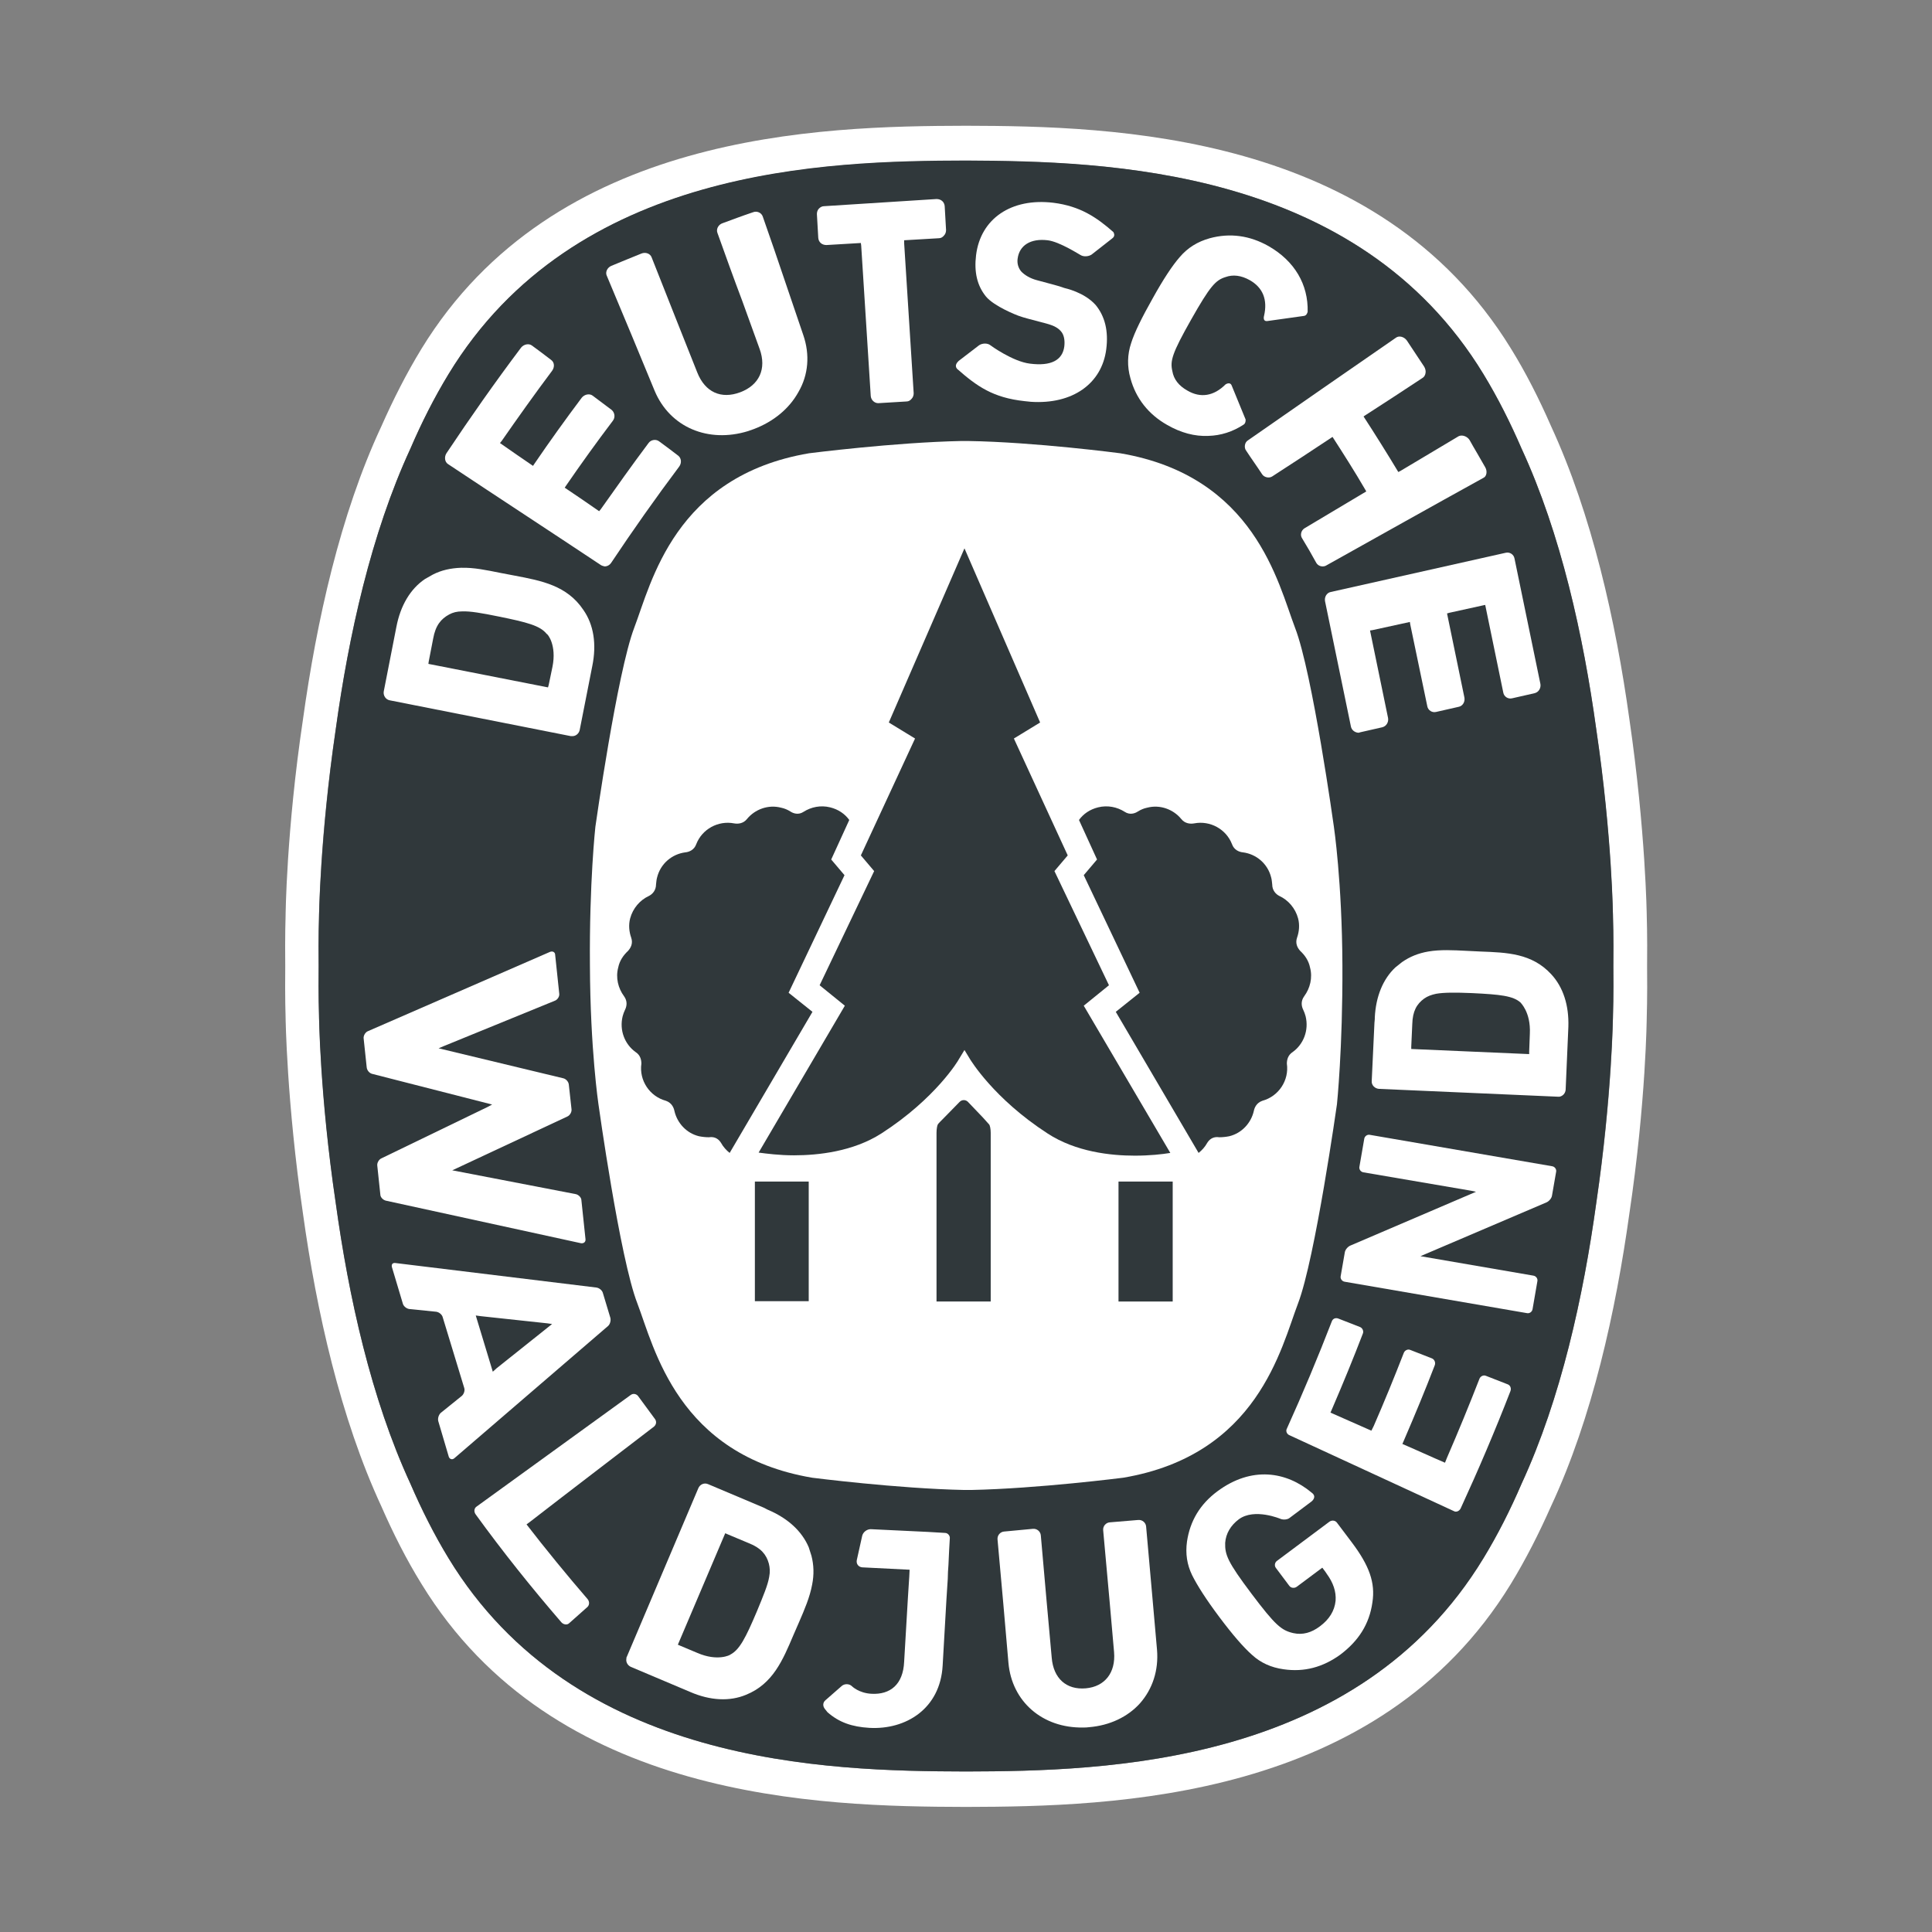
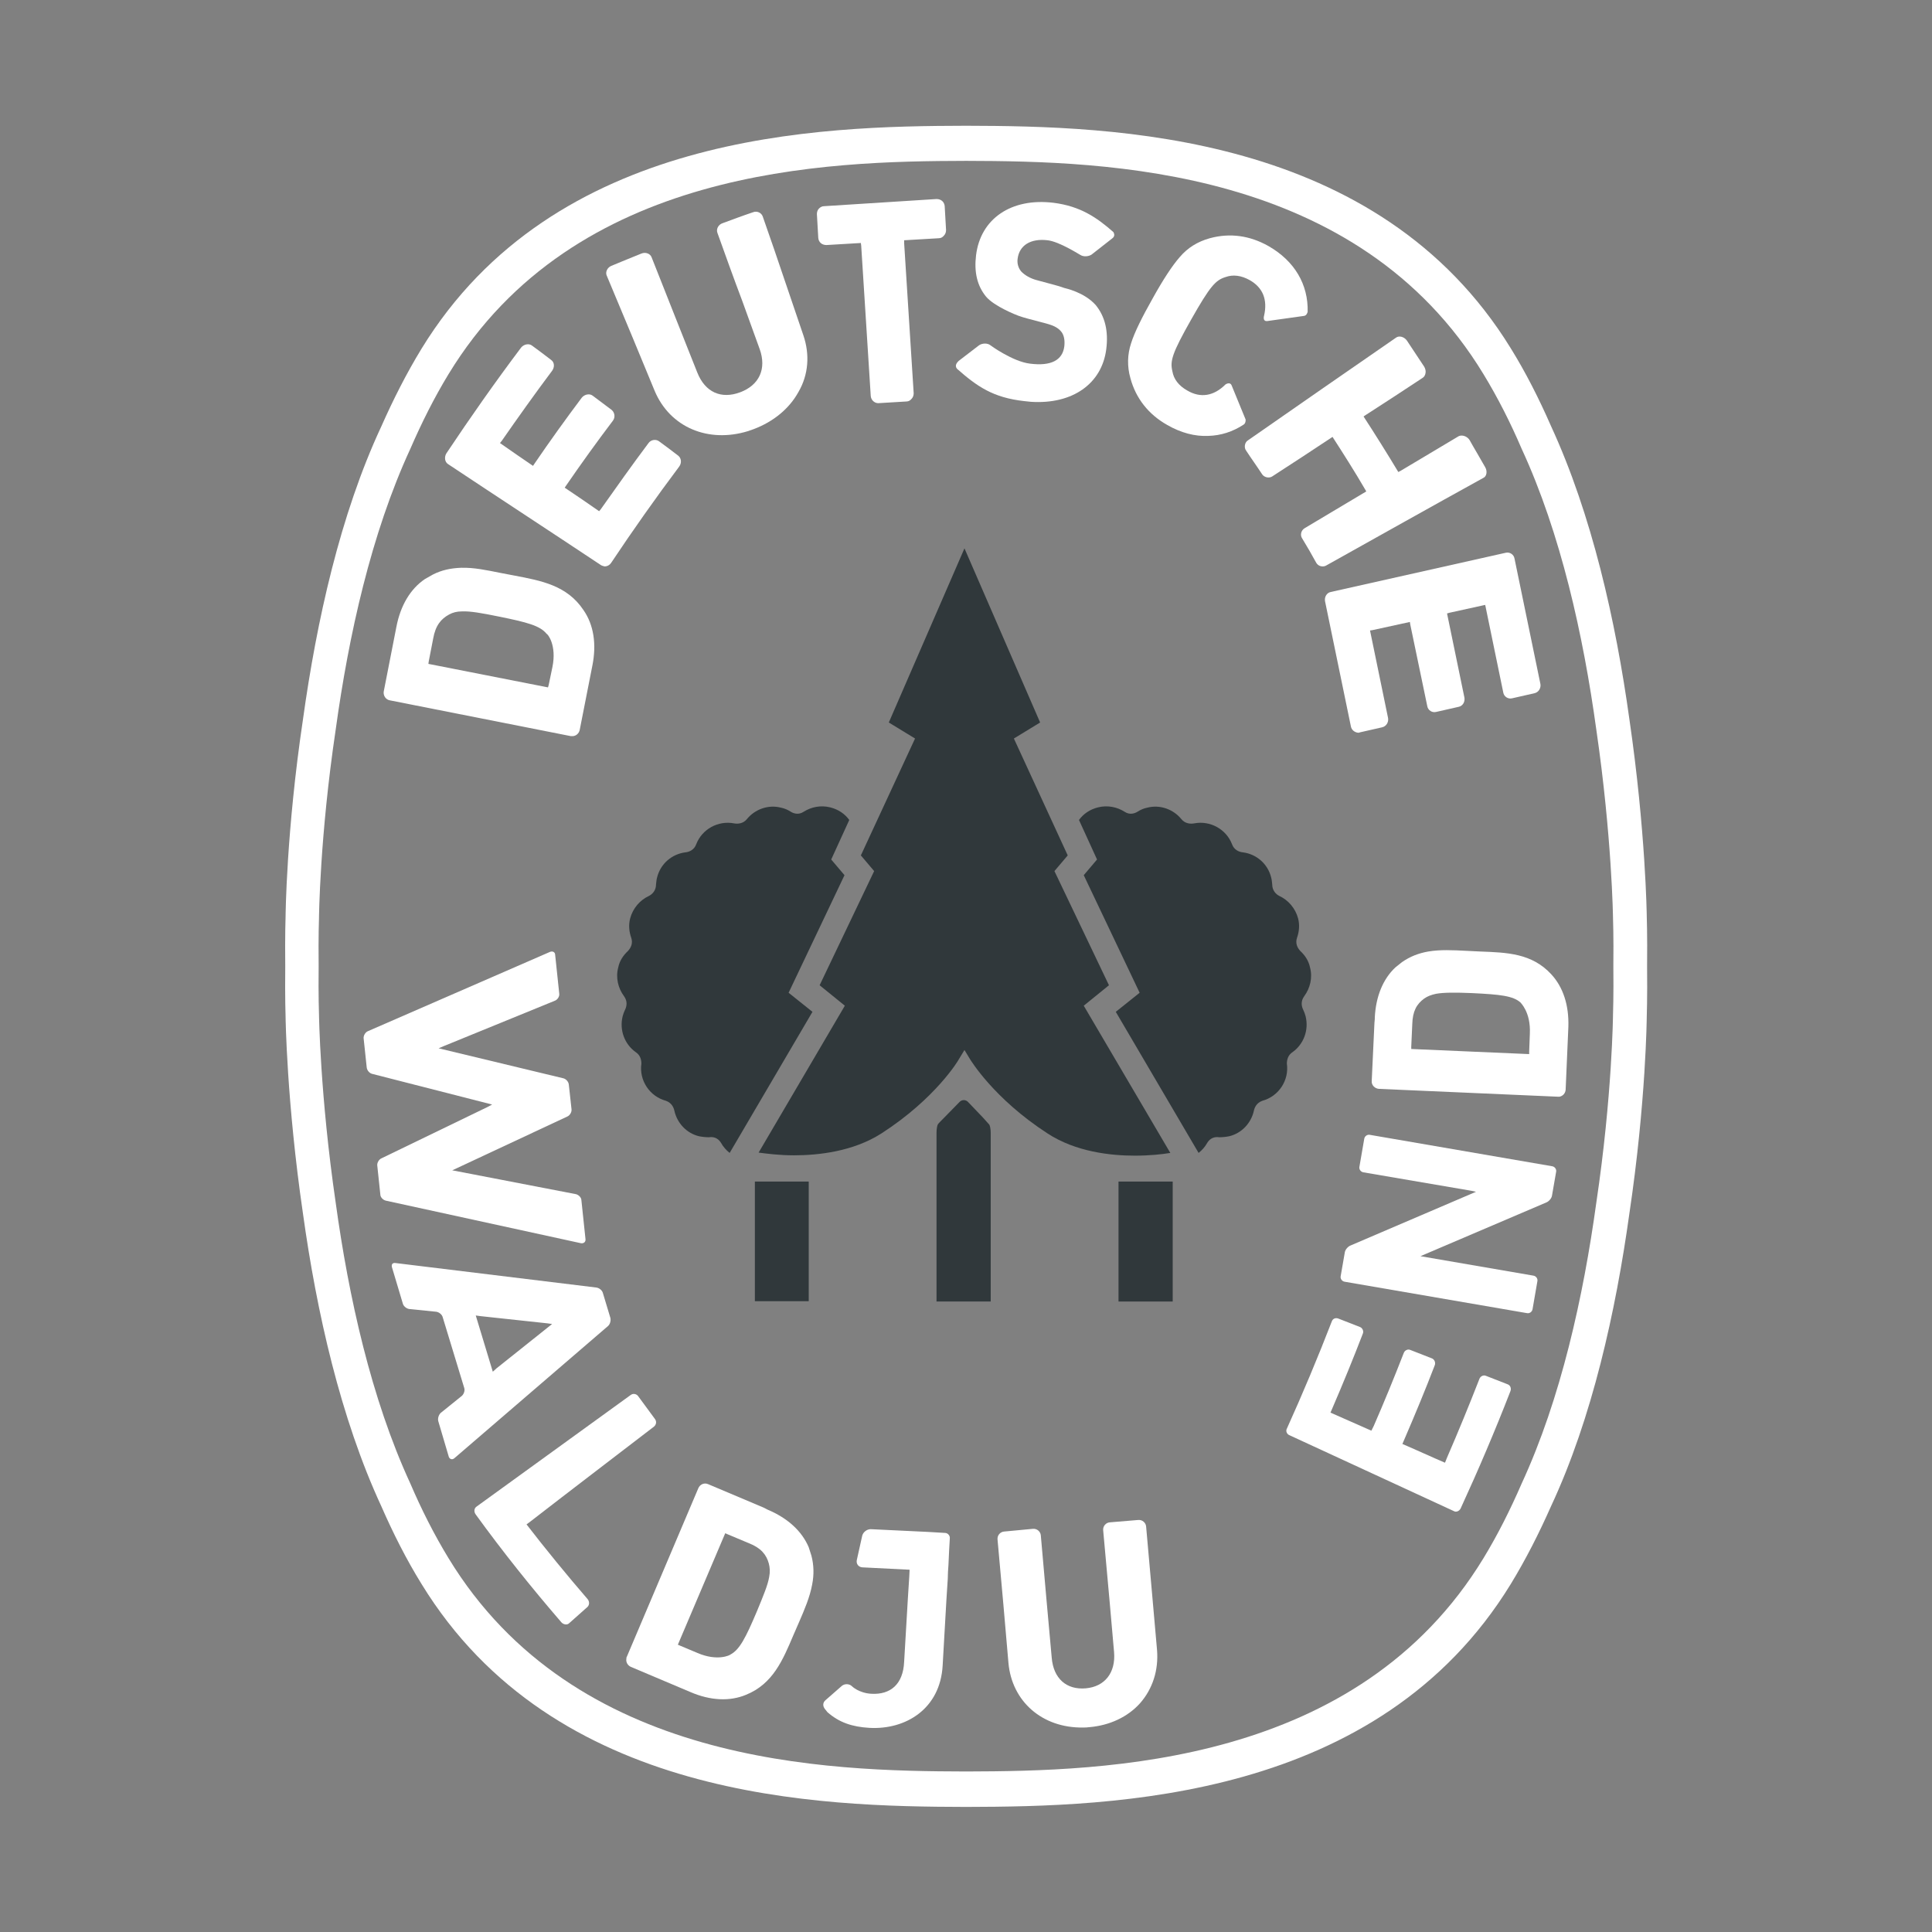
<svg xmlns="http://www.w3.org/2000/svg" version="1.1" id="Ebene_1" x="0px" y="0px" viewBox="0 0 566.9 566.9" style="enable-background:new 0 0 566.9 566.9;" xml:space="preserve">
  <rect x="0" y="0" width="566.9" height="566.9" fill="#808080" stroke="none" />
  <style type="text/css">
	.st0{fill:#FFFFFF;}
	.st1{fill:#30383B;}
	.st2{fill-rule:evenodd;clip-rule:evenodd;fill:#30383B;}
</style>
  <path class="st0" d="M483.2,268.7c0,0-0.3-24.9-5.1-57.7c-4-28.8-11-60-23-86c-3.5-8-7.4-15.7-11.8-22.8  C404.3,38.8,326.6,37,283.5,36.9c-43.2,0.1-120.9,1.9-159.8,65.4c-4.4,7.2-8.3,14.9-11.8,22.8c-12.1,25.9-19,57.2-23,86  c-4.9,32.8-5.1,57.7-5.1,57.7s-0.2,5.5-0.1,14.8c-0.1,9.3,0.1,14.8,0.1,14.8s0.3,24.9,5.1,57.7c4,28.8,11,60,23,85.9  c3.5,8,7.4,15.7,11.8,22.8c38.9,63.5,116.6,65.3,159.8,65.4c43.2-0.1,120.9-1.9,159.8-65.4c4.4-7.2,8.3-14.9,11.8-22.8  c12.1-25.9,19-57.2,23-85.9c4.9-32.8,5.1-57.7,5.1-57.7s0.2-5.5,0.1-14.8C483.4,274.2,483.2,268.7,483.2,268.7z M473.3,297.6  c0,0-0.2,23.8-4.9,55.3c-3.8,27.6-10.4,57.5-21.9,82.4c-3.3,7.6-7,15-11.2,21.9c-37,60.8-110.8,62.5-151.8,62.6  c-41-0.1-114.9-1.8-151.9-62.6c-4.2-6.9-7.9-14.2-11.2-21.9c-11.5-24.9-18.1-54.8-21.9-82.4c-4.6-31.5-4.9-55.3-4.9-55.3  s-0.2-5.3-0.1-14.1c-0.1-8.9,0.1-14.1,0.1-14.1s0.2-23.8,4.9-55.3c3.8-27.6,10.4-57.5,21.9-82.4c3.3-7.6,7-15,11.2-21.9  c37-60.8,110.8-62.5,151.9-62.6c41,0.1,114.9,1.8,151.8,62.6c4.2,6.9,7.9,14.2,11.2,21.9c11.5,24.9,18.1,54.8,21.9,82.4  c4.6,31.5,4.9,55.3,4.9,55.3s0.2,5.3,0.1,14.1C473.5,292.3,473.3,297.6,473.3,297.6z" />
-   <path class="st1" d="M120.4,435.3c3.3,7.6,7,15,11.2,21.9c37,60.8,110.8,62.5,151.9,62.6c41-0.1,114.9-1.8,151.8-62.6  c4.2-6.9,7.9-14.2,11.2-21.9c11.5-24.9,18.1-54.8,21.9-82.4c4.6-31.5,4.9-55.3,4.9-55.3s0.2-5.3,0.1-14.1c0.1-8.9-0.1-14.1-0.1-14.1  s-0.2-23.8-4.9-55.3c-3.8-27.6-10.4-57.5-21.9-82.4c-3.3-7.6-7-15-11.2-21.9c-37-60.8-110.8-62.5-151.8-62.7  c-41,0.1-114.9,1.8-151.9,62.7c-4.2,6.9-7.9,14.2-11.2,21.9c-11.5,24.9-18.1,54.8-21.9,82.4c-4.6,31.5-4.9,55.3-4.9,55.3  s-0.2,5.3-0.1,14.1c-0.1,8.9,0.1,14.1,0.1,14.1s0.2,23.8,4.9,55.3C102.3,380.5,108.9,410.4,120.4,435.3z" />
-   <path class="st0" d="M393.9,283.3c-0.1-24.6-2.5-40.7-2.5-40.7s-6.3-45.3-11.4-58.4c-5-13.1-11.8-44.5-51.3-51.2  c0,0-25-3.3-44.7-3.6h-1.9c-19.7,0.4-44.7,3.6-44.7,3.6c-39.5,6.7-46.3,38.1-51.3,51.2c-5,13.1-11.4,58.4-11.4,58.4  s-1.8,16.3-1.6,40.7h0c0.1,24.6,2.5,40.7,2.5,40.7s6.3,45.3,11.4,58.4c5,13.1,11.8,44.5,51.3,51.2c0,0,25,3.2,44.7,3.6h1.9  c19.7-0.4,44.7-3.6,44.7-3.6c39.5-6.7,46.3-38.1,51.3-51.2c5-13.1,11.4-58.4,11.4-58.4S394,307.7,393.9,283.3L393.9,283.3z" />
  <path class="st0" d="M312.3,84.5c-0.8-0.3-2.1-0.7-2.9-0.9l-5.2-1.4c-1.9-0.5-3.6-1.5-4.6-2.6c-0.8-1-1.2-2.3-1-3.7  c0.5-3.9,3.8-6,8.8-5.4c3.5,0.4,9.5,4.3,9.6,4.3c0.9,0.6,2.4,0.5,3.3-0.1l6-4.7c1-0.7,0.6-1.5,0.4-1.9c-4.9-4.3-9.7-7.6-17.6-8.6  c-12.4-1.5-21.4,4.7-22.7,15.4c-0.6,4.9,0.3,8.9,2.9,12.1c2.4,2.9,9.1,5.5,9.4,5.6c0.8,0.3,2.1,0.7,2.9,0.9l5.3,1.4  c2.6,0.7,3.6,1.4,4.4,2.3c0.9,1,1.2,2.6,1,4.4c-0.5,4.1-3.9,5.9-10.1,5.1c-5-0.6-11.5-5.3-11.6-5.4c-0.9-0.7-2.4-0.6-3.3,0l-6,4.6  c-0.4,0.4-1.3,1.3-0.5,2.3c5.9,5.2,10.6,8.5,19.8,9.5c0.6,0.1,1.3,0.1,1.9,0.2c0,0,0,0,0,0c12.2,0.8,20.8-5.3,22.1-15.4  c0.7-5.4-0.4-9.7-3.1-13C318.1,85.7,312.6,84.6,312.3,84.5z" />
  <path class="st0" d="M425.3,179.8l10-2.2l0.5-0.1l5.3,25.7c0.2,1.2,1.4,2,2.6,1.7l6.6-1.5c1.2-0.3,1.9-1.5,1.7-2.7l-7.6-36.8  c-0.2-1.2-1.4-2-2.6-1.7l-51.3,11.5c-0.6,0.1-1.1,0.5-1.4,1c-0.3,0.5-0.4,1.1-0.3,1.7l7.6,36.8c0.2,1,1.1,1.7,2.1,1.8  c0.2,0,0.4,0,0.5-0.1l6.6-1.5c1.2-0.3,1.9-1.5,1.7-2.7L402,185l0.7-0.1l11-2.4l0.1,0.7l5,24c0.2,1.2,1.4,2,2.6,1.7l6.6-1.5  c0.6-0.1,1.1-0.5,1.4-1c0.3-0.5,0.4-1.1,0.3-1.7l-5.1-24.7L425.3,179.8z" />
  <path class="st0" d="M113.2,352.3c-0.8-0.2-1.6-1-1.6-1.8l-0.9-8.5c-0.1-0.8,0.5-1.8,1.2-2.1l31.2-15.1l1.3-0.7l-35.2-9  c-0.8-0.2-1.5-1-1.6-1.9l-0.9-8.5c-0.1-0.8,0.5-1.8,1.2-2.1l53.5-23.3c0.8-0.3,1.5,0.1,1.5,0.9l1.2,11.4c0.1,0.8-0.5,1.7-1.2,2  l-32.8,13.4l-1.4,0.6l36.6,8.8c0.8,0.2,1.5,1,1.6,1.8l0.8,7.3c0.1,0.8-0.5,1.8-1.2,2.1L134,342.8l-1.3,0.6l36.3,7  c0.8,0.2,1.6,1,1.6,1.8l1.2,11.4c0.1,0.8-0.5,1.3-1.3,1.2L113.2,352.3z" />
  <path class="st0" d="M128.6,417c-0.2-0.8,0.1-1.8,0.7-2.4l6.2-5c0.6-0.5,1-1.6,0.7-2.4l-6.3-20.7c-0.2-0.8-1.1-1.5-1.9-1.6l-7.9-0.8  c-0.8-0.1-1.7-0.8-1.9-1.6l-3.2-10.7c-0.2-0.8,0.2-1.3,1-1.2l59,7.2c0.8,0.1,1.7,0.8,1.9,1.6l2.2,7.3c0.2,0.8-0.1,1.9-0.7,2.4  l-45.1,38.8c-0.6,0.5-1.3,0.3-1.6-0.4L128.6,417z M162,388.5l-1.4-0.2l-19.5-2.1l-1.5-0.2l5,16.5l1.1-1L162,388.5z" />
-   <path class="st0" d="M396.6,452.5l-4.3-5.7c-0.5-0.7-1.5-0.8-2.2-0.3L374.7,458c-0.7,0.5-0.8,1.5-0.3,2.1l3.9,5.2  c0.5,0.7,1.5,0.8,2.2,0.3l7.5-5.6l0.9,1.2l0.4,0.6c1.9,2.6,2.8,5.2,2.6,7.9c-0.3,3-1.9,5.5-4.6,7.5c-2.5,1.9-5.1,2.6-7.8,2  c-3.5-0.8-5.3-2.3-12.3-11.6c-7-9.3-7.8-11.4-7.7-14.9c0.2-2.7,1.6-5.1,4-6.9c4.6-3.4,12.3-0.1,12.3-0.1c0.8,0.3,2,0.2,2.6-0.3  l6.4-4.8c0.4-0.3,1.6-1.5,0.1-2.6c-7.4-6.2-17.6-7.9-27.7-0.4c-5.1,3.8-8,8.7-8.9,14.7c-0.5,3.6,0,6.8,1.5,9.9c1.5,3,4.1,7.1,8,12.3  c3.9,5.2,7.1,8.9,9.6,11.1c2.5,2.3,5.6,3.7,9.2,4.2c6.1,0.9,11.6-0.6,16.7-4.3c5.3-4,8.5-8.9,9.4-15.3  C403.6,464.4,401.8,459.4,396.6,452.5z" />
  <path class="st0" d="M455.4,350.8c-0.1,0.8-0.9,1.7-1.6,2L418.2,368l-1.4,0.6l33.1,5.7c0.8,0.1,1.4,0.9,1.2,1.7l-1.4,8.1  c-0.1,0.8-0.9,1.4-1.7,1.2l-53.4-9.2c-0.8-0.1-1.4-0.9-1.2-1.7l1.2-6.9c0.1-0.8,0.9-1.7,1.6-2l36.9-15.8l-1.4-0.3l-31.6-5.4  c-0.8-0.1-1.4-0.9-1.2-1.7l1.4-8.1c0.1-0.8,0.9-1.4,1.7-1.2l53.4,9.2c0.8,0.1,1.4,0.9,1.2,1.7L455.4,350.8z" />
  <path class="st0" d="M265.3,70.5l10.2-0.6c0.6,0,1.1-0.3,1.5-0.8c0.4-0.4,0.6-1,0.6-1.6l-0.4-7c-0.1-1.2-1-2.1-2.4-2.1l-33,2.1  c-0.6,0-1.1,0.3-1.5,0.7c-0.4,0.4-0.6,1-0.6,1.6l0.4,7c0.1,1.2,1,2.1,2.4,2.1c0,0,0,0,0,0l10.1-0.6l0.1,0.8l2.8,44.1  c0.1,1.2,1.1,2.1,2.2,2.1l8.3-0.5c0.6,0,1.1-0.3,1.5-0.8c0.4-0.4,0.6-1,0.6-1.6l-2.8-44.1L265.3,70.5z M257.7,117.5L257.7,117.5  L257.7,117.5L257.7,117.5z" />
  <path class="st0" d="M339.5,484.1l-1.4-15.9l0,0l-1.8-20.3c-0.1-1.1-1.1-2-2.3-1.9l-8.4,0.7c-1.1,0.1-2,1.1-1.9,2.3l1.9,21l0,0  l1.3,14.8c0.5,6-2.7,10.1-8.3,10.6c-5.7,0.5-9.5-2.9-10-9l-1.5-16.6l-1.7-19.3c-0.1-1.1-1.1-2-2.3-1.9l-8.5,0.8  c-1.1,0.1-2,1.1-1.9,2.3l1.7,18.9v0l1.5,17.3c1,11.4,10,19.2,21.9,19c0.6,0,1.2,0,1.8-0.1c6-0.5,11.3-3,14.9-7  C338.2,495.6,340,490.1,339.5,484.1z" />
  <path class="st0" d="M272.2,449.5L272.2,449.5l5.1,0.3c0.8,0,1.5,0.8,1.4,1.6l-0.2,3.5l0,0l-0.2,4.3c-0.1,1.1-0.2,3-0.2,4.1  l-0.1,1.5l-0.3,4.7l-1.1,19.2c-0.7,12.7-10.8,18.9-21.5,18.3c-5.1-0.3-8.9-1.6-12.3-4.6l-0.8-1l0,0c-0.6-0.8-0.6-1.8,0.2-2.5  l4.8-4.2c0.8-0.7,2.2-0.7,3,0.1c0,0,2,2,5.7,2.2c5.5,0.3,9.3-2.7,9.6-9.4l1.1-18.7l0.3-4.7l0.1-1.5l0.1-2.1l-13.9-0.7  c-1.1-0.1-1.8-1-1.6-2.1l1.6-7.2c0.3-1.1,1.4-1.9,2.5-1.9L272.2,449.5z" />
  <path class="st0" d="M218.9,497.3c7.9-3.2,10.8-10.2,13.9-17.5l1.7-3.9c1.6-3.7,3.1-7.2,3.8-10.9c0.6-3,0.5-5.8-0.2-8.5l0,0  l-0.8-2.5c-2-4.7-6.1-8.5-12-11l-0.4-0.2c-0.4-0.2-0.7-0.4-1-0.5l-16.1-6.8c-1.1-0.5-2.4,0-2.9,1.2l-21,49.5  c-0.1,0.1-0.1,0.3-0.1,0.5c-0.2,1,0.4,2,1.3,2.4l17.5,7.4C208.4,499,214.1,499.3,218.9,497.3z M204.6,485l-5-2.1l-0.7-0.3l13.9-32.7  l0.7,0.3l6.2,2.6c3.6,1.4,5.2,3.4,5.9,6c0.3,1.2,0.4,2.4,0.1,3.9c-0.4,2.4-1.7,5.5-3.6,10.1c-3.3,7.8-5.1,11.3-7.8,12.7  C214.3,485.6,210.6,487.6,204.6,485z" />
  <path class="st0" d="M372.2,72.2c-5.5-3.1-11.3-3.9-17.2-2.3c-3.6,1-6.5,2.8-8.8,5.5c-2.2,2.5-4.9,6.6-8,12.2  c-3.1,5.5-5.3,9.9-6.3,13.1c-1.1,3.3-1.2,6.8-0.2,10.3c1.6,5.9,5.3,10.6,10.8,13.7c4,2.3,8.1,3.4,12.1,3.2c0,0,0,0,0,0  c3.6-0.1,7.1-1.2,10.3-3.3c0.7-0.4,0.6-1.5,0.6-1.5l-4.1-10c-0.5-1.2-1.8-0.3-1.8-0.3l0,0c-3.4,3.4-7.3,4.1-11.2,1.8  c-2.5-1.4-4-3.3-4.4-5.7c-0.7-3-0.1-5.2,5.5-15.1c5.6-9.9,7.2-11.6,10.1-12.5c2.2-0.8,4.6-0.5,7.1,0.9c3.9,2.2,5.3,5.8,4.2,10.5l0,0  c0,0-0.5,1.7,1,1.5l10.7-1.5c0.8-0.1,1-0.9,1.1-1.2C383.9,83.5,379.9,76.6,372.2,72.2z" />
  <path class="st0" d="M112.6,202.9c-0.2,1.2,0.6,2.4,1.8,2.6l53.1,10.5c0.2,0,0.3,0,0.5,0c1,0,1.9-0.8,2.1-1.8l3.7-18.8  c1.3-6.4,0.4-12.1-2.6-16.4c-4.8-7.2-12.3-8.6-20.2-10.1l-4.2-0.8c-4-0.8-7.7-1.6-11.5-1.5c-3,0.1-5.8,0.7-8.3,2l0,0l-2.3,1.3  c-4.3,2.9-7.2,7.8-8.4,14.1L112.6,202.9z M162.1,195.7l-1.1,5.3l-0.2,0.7l-35.1-6.9l0.1-0.7l1.3-6.7c0.7-3.9,2.3-5.8,4.7-7.1  c1.1-0.6,2.3-0.9,3.8-0.9c2.4-0.1,5.8,0.5,10.7,1.5c8.4,1.7,12.2,2.7,14.1,5.1C160.7,186,163.4,189.3,162.1,195.7z" />
  <path class="st0" d="M139.6,444.4c-0.6-0.8-0.5-1.8,0.2-2.3c15.1-10.9,30.2-21.9,45.3-32.8c0.7-0.5,1.6-0.3,2.1,0.3  c1.7,2.3,3.3,4.5,5,6.8c0.5,0.7,0.4,1.6-0.3,2.2c-12.1,9.3-24.2,18.5-36.2,27.8l-1.2,0.9c5.4,7,12.1,15.2,17.9,21.9  c0.6,0.7,0.6,1.7,0,2.3c-1.8,1.6-3.6,3.2-5.4,4.8c-0.6,0.6-1.7,0.4-2.3-0.3C155.9,465.8,147.5,455.3,139.6,444.4z" />
  <path class="st0" d="M435.8,137.1c-1.5-2.7-3.1-5.3-4.6-8c-0.7-1.1-2.2-1.6-3.2-1.1c-5.7,3.4-11.4,6.8-17.1,10.2l-0.6,0.3  c-3-5-7-11.4-10.2-16.3l0.6-0.4c5.6-3.6,11.1-7.2,16.7-10.9c0.5-0.3,0.8-0.8,0.9-1.5c0.1-0.6-0.1-1.3-0.4-1.8  c-1.7-2.6-3.4-5.1-5.1-7.7c-0.8-1.1-2.3-1.5-3.2-0.8c-14.5,10-28.9,20-43.4,30.1c-0.5,0.3-0.8,0.8-0.9,1.4c-0.1,0.6,0,1.2,0.4,1.7  c1.5,2.3,3.1,4.5,4.6,6.8c0.6,1,2.1,1.3,3,0.7c5.7-3.7,11.4-7.4,17.1-11.2l0.6-0.4c3.1,4.8,6.6,10.3,9.5,15.3l0.4,0.7  c-5.8,3.5-12.3,7.3-18.1,10.8c-1,0.6-1.4,2-0.7,3c1.4,2.3,2.8,4.7,4.1,7.1c0.4,0.7,1.1,1.1,1.9,1.1c0.4,0,0.8-0.1,1.1-0.3  c15.4-8.6,30.7-17.2,46.1-25.7C436.2,139.8,436.5,138.3,435.8,137.1z" />
  <path class="st0" d="M235.7,98.3c-1.7-5.1-3.5-10.2-5.2-15.3l0,0c-2.2-6.5-4.4-13-6.7-19.5c-0.4-1.1-1.7-1.7-2.9-1.2  c-3,1-5.9,2.1-8.9,3.2c-1.2,0.4-1.9,1.7-1.5,2.8c2.4,6.7,4.8,13.4,7.3,20l0,0c1.7,4.7,3.4,9.4,5.1,14.1c2.1,5.8-0.1,10.6-5.7,12.7  c-5.6,2.1-10.3,0-12.6-5.8c-2.1-5.2-4.1-10.4-6.2-15.6c-2.4-6.1-4.8-12.1-7.2-18.2c-0.4-1.1-1.8-1.6-3-1.1c-3,1.2-5.9,2.4-8.8,3.6  c-1.2,0.5-1.8,1.8-1.4,2.8c2.5,5.9,4.9,11.8,7.4,17.7c0,0,0,0,0,0c2.2,5.4,4.5,10.8,6.7,16.2c4.5,10.7,15.7,15.4,27.4,11.8  c0.6-0.2,1.1-0.4,1.7-0.6c5.8-2.2,10.4-6,13.1-10.9C237.2,110,237.7,104.1,235.7,98.3z" />
  <path class="st0" d="M199,133.7c-1.8-1.4-3.7-2.8-5.6-4.2c-0.9-0.7-2.4-0.5-3.1,0.5c-4.8,6.4-9.4,12.9-14,19.4l-0.5,0.6  c-3-2.1-7.1-4.9-10.1-6.9l0.4-0.6c4.4-6.4,9-12.8,13.7-19c0.8-1,0.6-2.4-0.3-3.2c-1.9-1.4-3.7-2.8-5.6-4.2c-0.9-0.7-2.4-0.4-3.2,0.6  c-4.8,6.4-9.4,12.8-13.9,19.4l-0.4,0.6c-2.9-2-6.9-4.7-9.7-6.7l0.5-0.6c4.8-6.9,9.7-13.8,14.8-20.6c0.8-1.1,0.7-2.5-0.3-3.2  c-1.8-1.4-3.7-2.8-5.6-4.2c-0.9-0.7-2.4-0.4-3.2,0.6c-7.6,10.1-14.9,20.5-21.9,31c-0.7,1.1-0.5,2.6,0.5,3.2  c14.9,9.9,29.9,19.7,44.8,29.6c0.3,0.2,0.7,0.3,1.1,0.4c0.8,0,1.5-0.4,1.9-1c6.4-9.6,13.1-19.1,20-28.3  C200.1,135.8,199.9,134.4,199,133.7z" />
  <path class="st0" d="M428.6,442.6c-0.4,0.8-1.3,1.2-2,0.8c-16.1-7.4-32.2-14.9-48.3-22.3c-0.7-0.3-1.1-1.2-0.7-1.9  c4.7-10.4,9.1-20.9,13.2-31.5c0.3-0.8,1.1-1.1,1.9-0.8c2.1,0.8,4.3,1.7,6.4,2.5c0.7,0.3,1.1,1.2,0.8,1.9c-2.8,7.3-5.8,14.6-8.9,21.8  l-0.6,1.4c3.1,1.4,8.9,3.9,12,5.3l0.7-1.4c3.1-7.1,6-14.2,8.8-21.4c0.3-0.8,1.2-1.2,1.9-0.9c2.1,0.8,4.3,1.7,6.4,2.5  c0.7,0.3,1.1,1.2,0.8,2c-2.8,7.3-5.8,14.5-8.9,21.7l-0.6,1.4c3.3,1.4,9.2,4.1,12.5,5.5l0.6-1.5c3.3-7.6,6.5-15.4,9.5-23.1  c0.3-0.8,1.2-1.2,1.9-0.9c2.1,0.8,4.3,1.7,6.4,2.5c0.8,0.3,1.1,1.2,0.8,2C438.7,419.8,433.8,431.3,428.6,442.6z" />
  <path class="st0" d="M455.2,285.9c-5.7-6.2-13-6.4-20.8-6.7l-4.1-0.2c-3.9-0.2-7.7-0.4-11.2,0.2c-2.9,0.5-5.4,1.5-7.7,3.1l0,0  l-2,1.6c-3.6,3.4-5.7,8.5-6,14.7l0,0.4c0,0.4-0.1,0.8-0.1,1.1l-0.8,17.1c-0.1,1.2,0.9,2.2,2.1,2.3l52.5,2.3c0.2,0,0.3,0,0.5,0  c1-0.2,1.7-1,1.8-2l0.8-18.5C460.4,295,458.7,289.7,455.2,285.9z M448.9,303.3l-0.2,5.3l0,0.7l-34.6-1.5l0-0.7l0.3-6.6  c0.1-3.8,1.3-5.9,3.5-7.5c1-0.7,2.1-1.1,3.5-1.4c2.3-0.4,5.6-0.4,10.5-0.2c8.3,0.4,12.1,0.8,14.3,2.8  C446.1,294.2,449.2,296.9,448.9,303.3z" />
  <path class="st2" d="M237.3,346.7v33.2v1.9h-15.8v-1.9c0,0,0-24.9,0-33.2H237.3z" />
  <polygon class="st2" points="328.2,346.7 328.2,379.9 328.2,381.9 344.1,381.9 344.1,379.9 344.1,346.7 " />
  <path class="st2" d="M284.1,323.4c-0.7-0.8-1.9-0.8-2.6,0L277,328c-0.8,0.8-1.6,1.6-1.8,1.9c-0.2,0.3-0.4,1.4-0.4,2.5v47.6v1.9h15.9  v-1.9v-47.6c0-1.1-0.2-2.2-0.5-2.5c-0.3-0.3-1.1-1.2-1.8-2L284.1,323.4z" />
  <path class="st2" d="M258.6,332.6c16-10.3,22.7-21.6,22.7-21.7l1.7-2.8l1.7,2.8c0.1,0.1,6.8,11.4,22.7,21.7  c8.3,5.4,18.5,6.5,25.6,6.5h0c4.3,0,8-0.4,10.4-0.8L318,295.1l7.4-6l-16-33.5l3.9-4.6l-15.8-34.3l7.7-4.7L283,160.9L260.8,212  l7.7,4.7L252.6,251l3.9,4.6l-16,33.5l7.4,6l-25.3,43.1c2.3,0.3,6,0.8,10.4,0.8C240.1,339,250.3,337.9,258.6,332.6z" />
  <path class="st1" d="M211.6,335.4c0.6,1.1,1.5,2.1,2.5,2.9l24.3-41.4l-7-5.6l16.4-34.5l-3.9-4.6l5.3-11.6c0,0,0,0,0,0  c-1.3-1.8-3.2-3.1-5.6-3.7c-2.8-0.7-5.6-0.1-7.8,1.3l0,0c-1.5,1-3,0.5-3.9-0.1v0c-0.8-0.5-1.7-0.9-2.7-1.1c-3.8-1-7.7,0.5-10,3.3  c-1.1,1.4-2.7,1.5-3.8,1.3c-4.7-0.9-9.4,1.7-11.1,6.1c-0.6,1.7-2.1,2.3-3.2,2.4c-3.9,0.5-7.3,3.3-8.3,7.4c-0.2,0.7-0.2,1.3-0.3,2  c0,1.8-1.1,2.9-2.1,3.4c-2.6,1.2-4.7,3.6-5.5,6.6c-0.5,1.9-0.3,3.9,0.3,5.6c0.6,1.7-0.1,3-0.9,3.9c-1.4,1.3-2.5,2.9-2.9,4.9  c-0.8,3,0,6.1,1.7,8.4c1.1,1.5,0.8,3,0.3,4c-0.3,0.6-0.5,1.2-0.7,1.9c-1,4.1,0.6,8.2,3.8,10.5c1.4,0.9,1.7,2.3,1.7,3.4  c-0.7,4.9,2.4,9.6,7.2,10.9c1.7,0.6,2.3,2,2.5,3c0.8,3.5,3.5,6.5,7.2,7.4c1,0.2,2,0.3,2.9,0.3C209.9,333.4,211,334.4,211.6,335.4z" />
  <path class="st1" d="M354.2,335.4c-0.6,1.1-1.5,2.1-2.5,2.9l-24.3-41.4l7-5.6l-16.4-34.5l3.9-4.6l-5.3-11.6c0,0,0,0,0,0  c1.3-1.8,3.2-3.1,5.6-3.7c2.8-0.7,5.6-0.1,7.8,1.3l0,0c1.5,1,3,0.5,3.9-0.1v0c0.8-0.5,1.7-0.9,2.7-1.1c3.8-1,7.7,0.5,10,3.3  c1.1,1.4,2.7,1.5,3.8,1.3c4.7-0.9,9.4,1.7,11.1,6.1c0.6,1.7,2.1,2.3,3.2,2.4c3.9,0.5,7.3,3.3,8.3,7.4c0.2,0.7,0.2,1.3,0.3,2  c0,1.8,1.1,2.9,2.1,3.4c2.6,1.2,4.7,3.6,5.5,6.6c0.5,1.9,0.3,3.9-0.3,5.6c-0.6,1.7,0.1,3,0.9,3.9c1.4,1.3,2.5,2.9,2.9,4.9  c0.8,3,0,6.1-1.7,8.4c-1.1,1.5-0.8,3-0.3,4c0.3,0.6,0.5,1.2,0.7,1.9c1,4.1-0.6,8.2-3.8,10.5c-1.4,0.9-1.7,2.3-1.7,3.4  c0.7,4.9-2.4,9.6-7.2,10.9c-1.7,0.6-2.3,2-2.5,3c-0.8,3.5-3.5,6.5-7.2,7.4c-1,0.2-2,0.3-2.9,0.3  C355.9,333.4,354.8,334.4,354.2,335.4z" />
</svg>